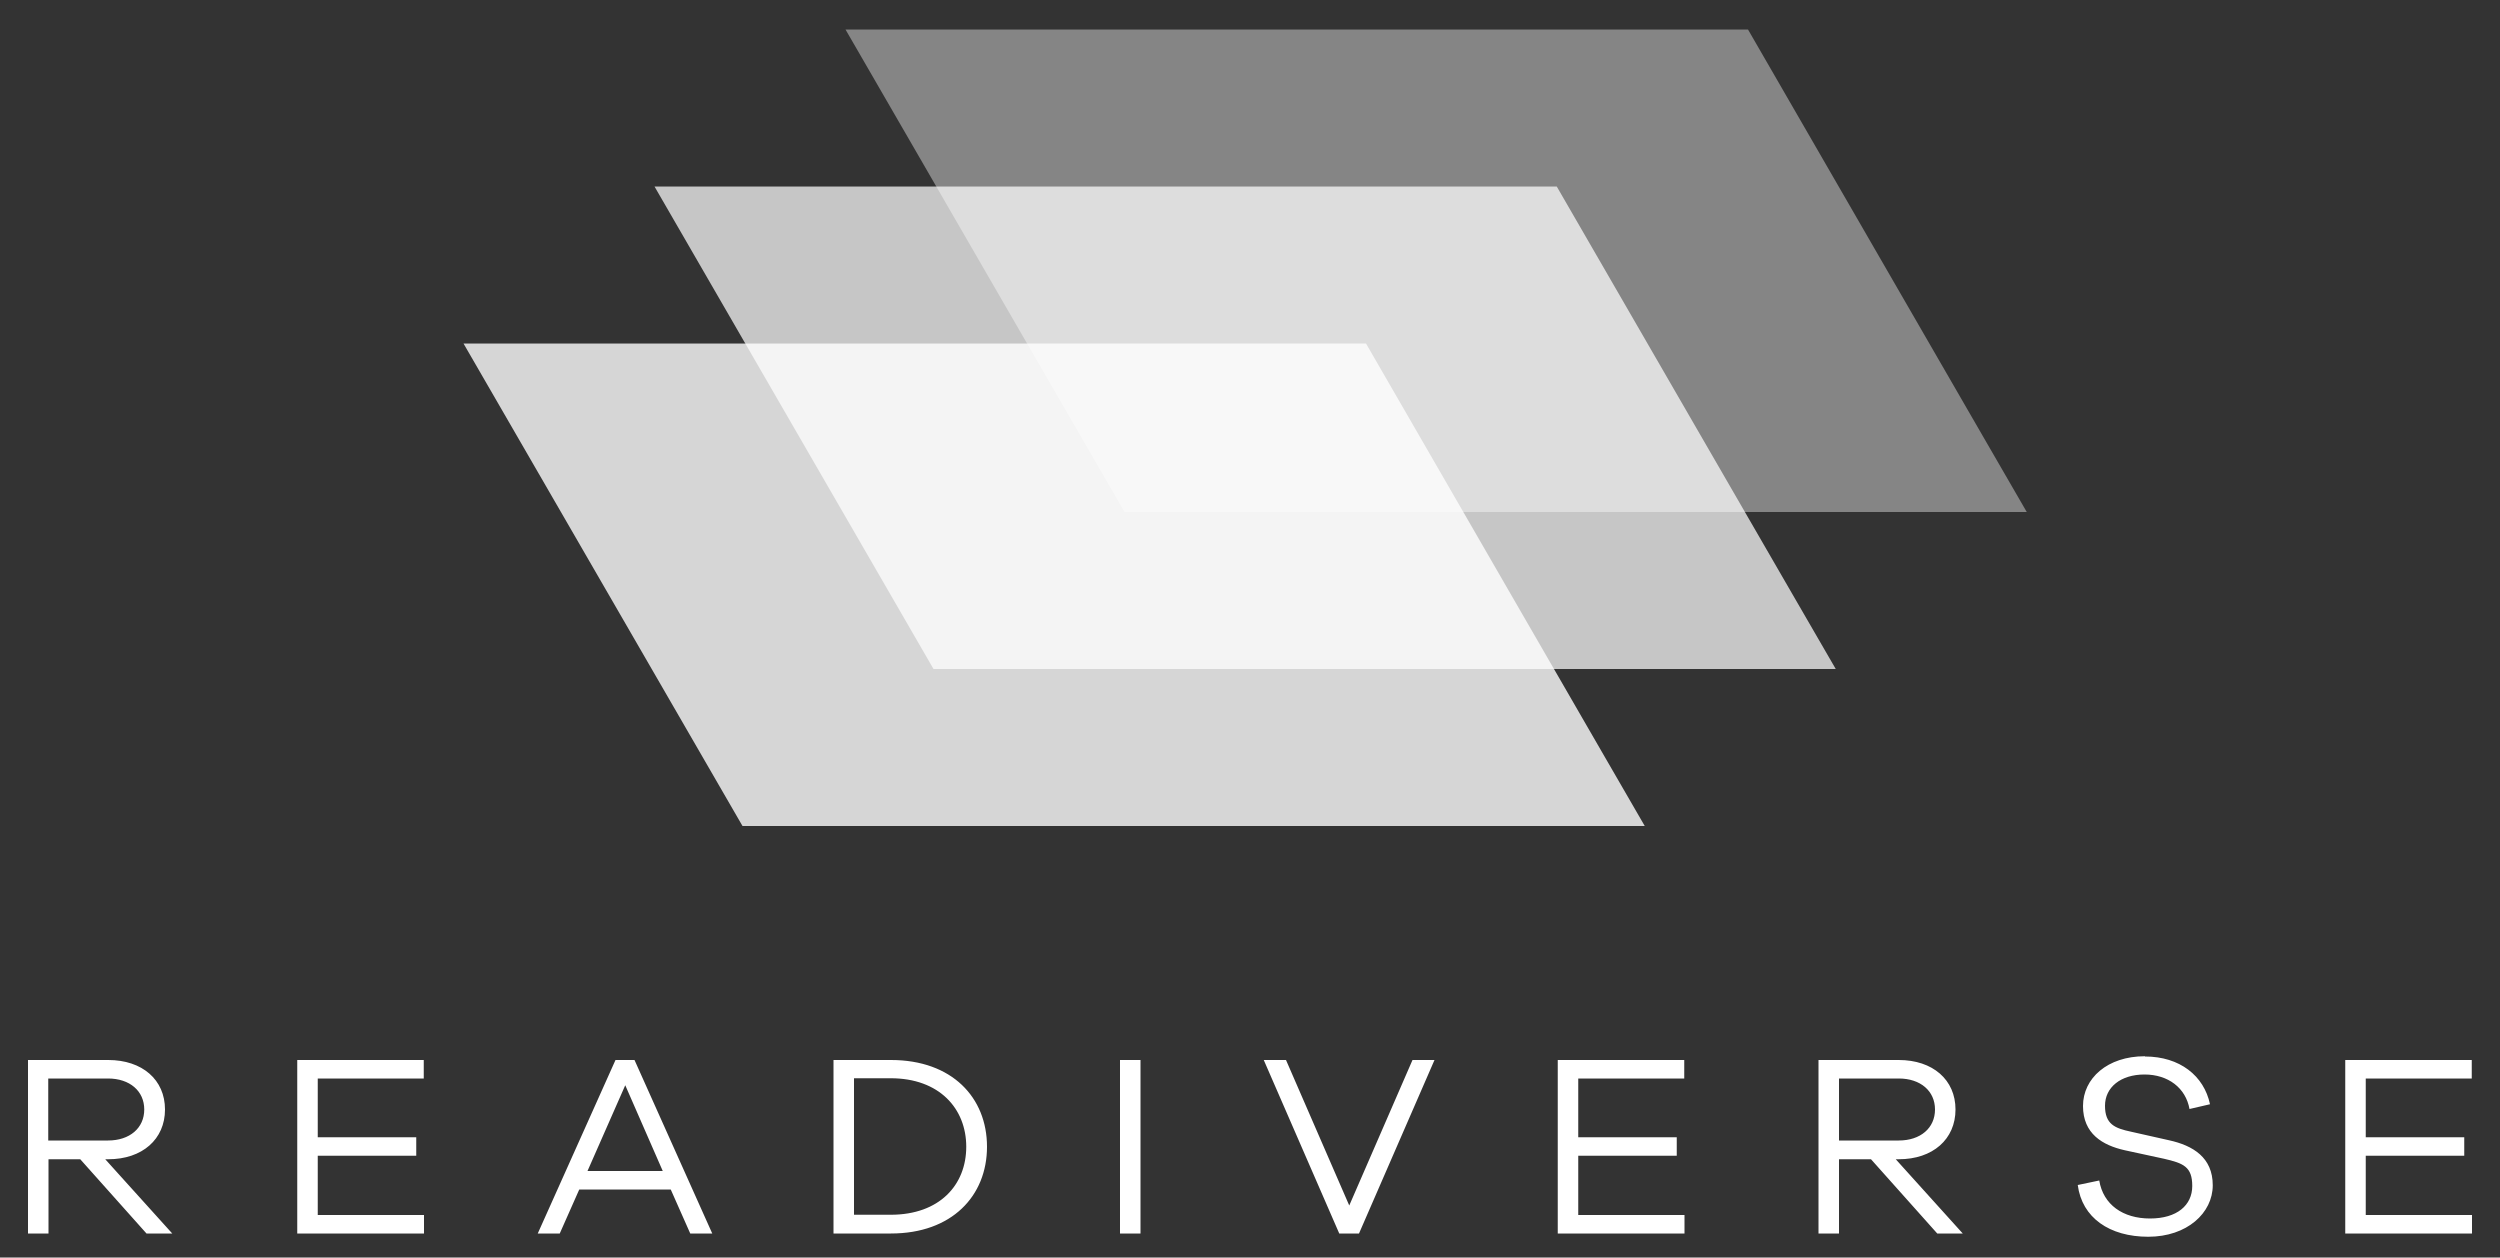
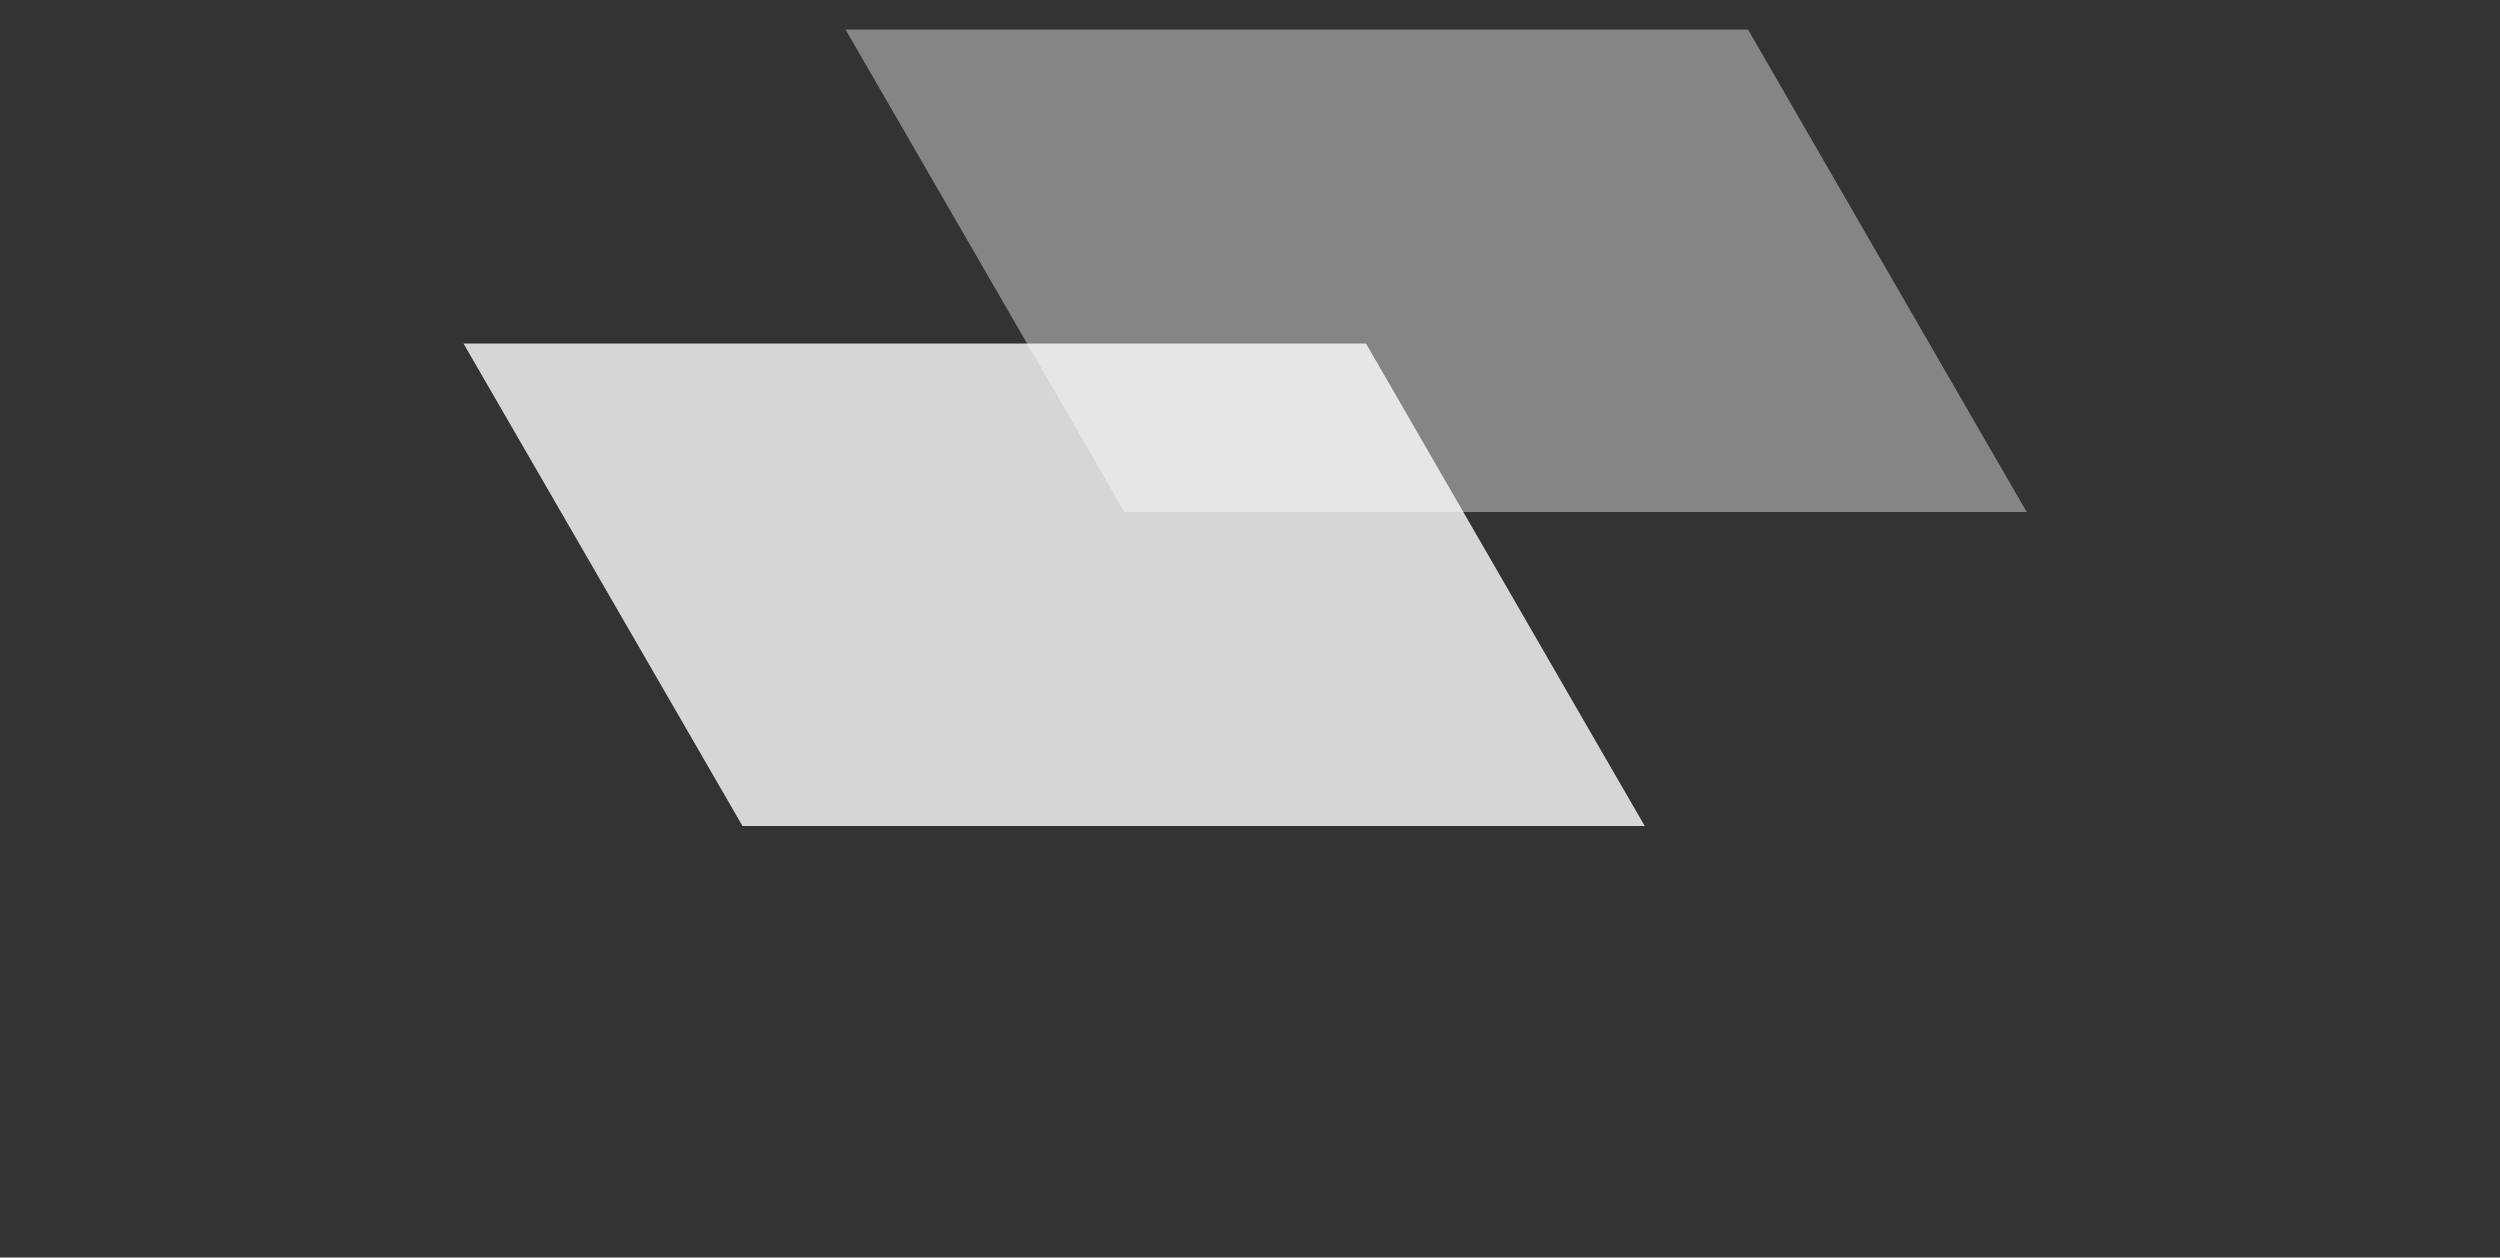
<svg xmlns="http://www.w3.org/2000/svg" version="1.1" viewBox="0 0 1000 503">
  <rect x="0" y="0" width="1000" height="503" fill="#333333" stroke="none" />
  <defs>
    <style>
      .cls-1 {
        fill-opacity: .9;
      }

      .cls-1, .cls-2, .cls-3, .cls-4 {
        fill: #fff;
      }

      .cls-1, .cls-3 {
        opacity: .8;
      }

      .cls-1, .cls-3, .cls-4 {
        isolation: isolate;
      }

      .cls-4 {
        opacity: .4;
      }
    </style>
  </defs>
  <g>
    <g id="Layer_1">
      <g id="Layer_1-2" data-name="Layer_1">
-         <path class="cls-2" d="M68.9,493.4h-10.3l-26.5-29.7h-12.7v29.7h-8.2v-69.4h32.1c13.6,0,22.7,7.9,22.7,19.8s-9.1,19.9-22.7,19.9h-1.2l26.8,29.7h0ZM19.3,456.2h23.9c8.7,0,14.5-5,14.5-12.4s-5.8-12.4-14.5-12.4h-23.9v24.9h0ZM169.6,485.9v7.5h-50.7v-69.4h50.6v7.4h-42.4v23.5h39.4v7.4h-39.4v23.7h42.5ZM284.9,493.4h-8.8l-7.8-17.6h-36.6l-7.8,17.6h-8.8l31.1-69.4h7.6l31.1,69.4h0ZM265.1,468.4l-15-34.3-15.1,34.3h30.2-.1ZM333.4,424h23c24.4,0,38.4,15,38.4,34.7s-14.1,34.7-38.4,34.7h-23v-69.4h0ZM341.6,485.9h14.7c19.5,0,30.2-11.9,30.2-27.2s-10.8-27.4-30.2-27.4h-14.7v54.6ZM456.2,493.4h-8.2v-69.4h8.2v69.4ZM573.8,424l-30.2,69.4h-7.9l-30.2-69.4h8.9l25.3,58.2,25.3-58.2h8.9,0ZM673.8,485.9v7.5h-50.7v-69.4h50.6v7.4h-42.4v23.5h39.4v7.4h-39.4v23.7h42.5ZM785.2,493.4h-10.3l-26.5-29.7h-12.8v29.7h-8.2v-69.4h32.1c13.6,0,22.7,7.9,22.7,19.8s-9.1,19.9-22.7,19.9h-1.2l26.8,29.7h.1ZM735.6,456.2h23.9c8.7,0,14.5-5,14.5-12.4s-5.8-12.4-14.5-12.4h-23.9v24.9h0ZM858,422.6c13.9,0,23.6,7.7,26,19.1l-8.2,1.9c-1.5-8.4-8.5-13.8-18-13.8s-15.8,5.1-15.8,12.5,3.9,9,10.5,10.4l15.1,3.4c9.6,2.1,17.5,6.9,17.5,18s-10.3,20.6-25.8,20.6-26.5-7.6-28.2-20.7l8.6-1.8c1.6,9.7,9.5,15.2,20.3,15.2s16.9-5.3,16.9-13-3.5-9.1-11.3-10.9l-15.7-3.4c-8.9-2-16.7-6.6-16.7-17.7s9.8-19.9,24.7-19.9h.1ZM988.8,485.9v7.5h-50.7v-69.4h50.6v7.4h-42.4v23.5h39.4v7.4h-39.4v23.7h42.5Z" />
        <path class="cls-3" d="M185.4,137.4l111.6,193h360.9c0,.1-111.5-193-111.5-193H185.4Z" />
        <path class="cls-4" d="M338.2,11.8l111.6,193h360.9c0,.1-111.5-193-111.5-193h-361Z" />
-         <path class="cls-1" d="M261.8,74.6l111.6,193h360.9c0,.1-111.6-193-111.6-193h-360.9Z" />
      </g>
    </g>
  </g>
</svg>